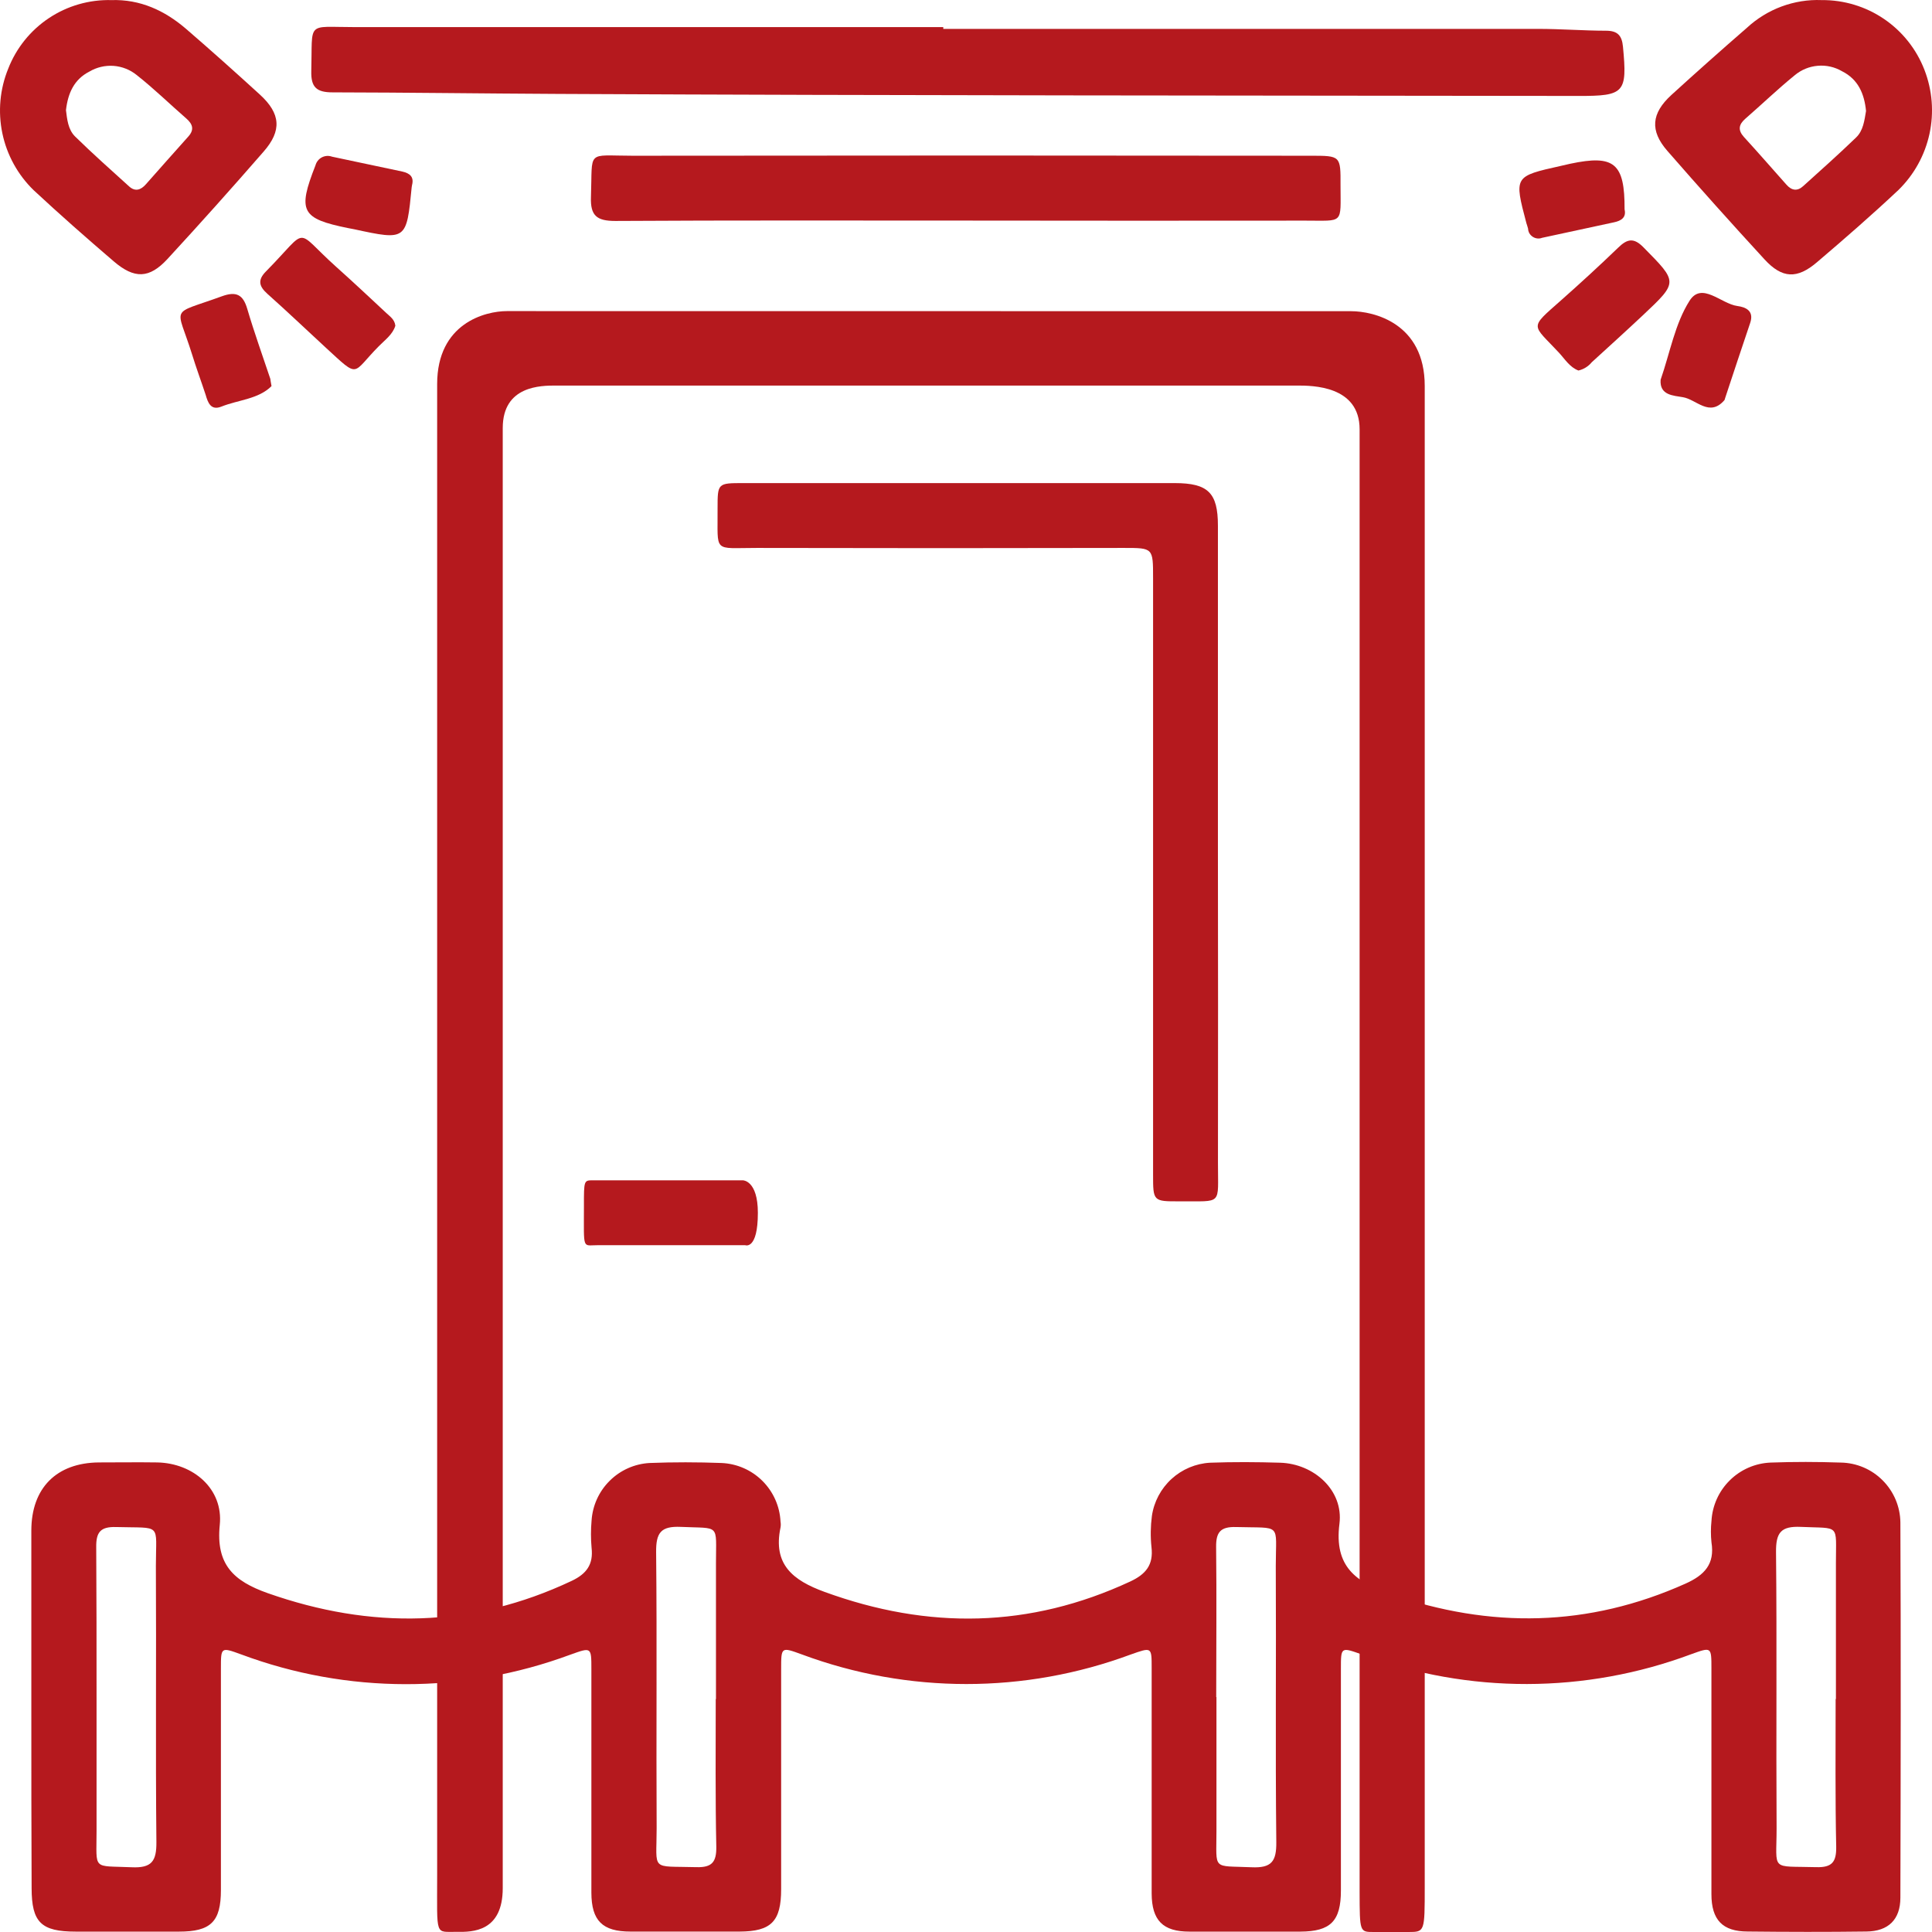
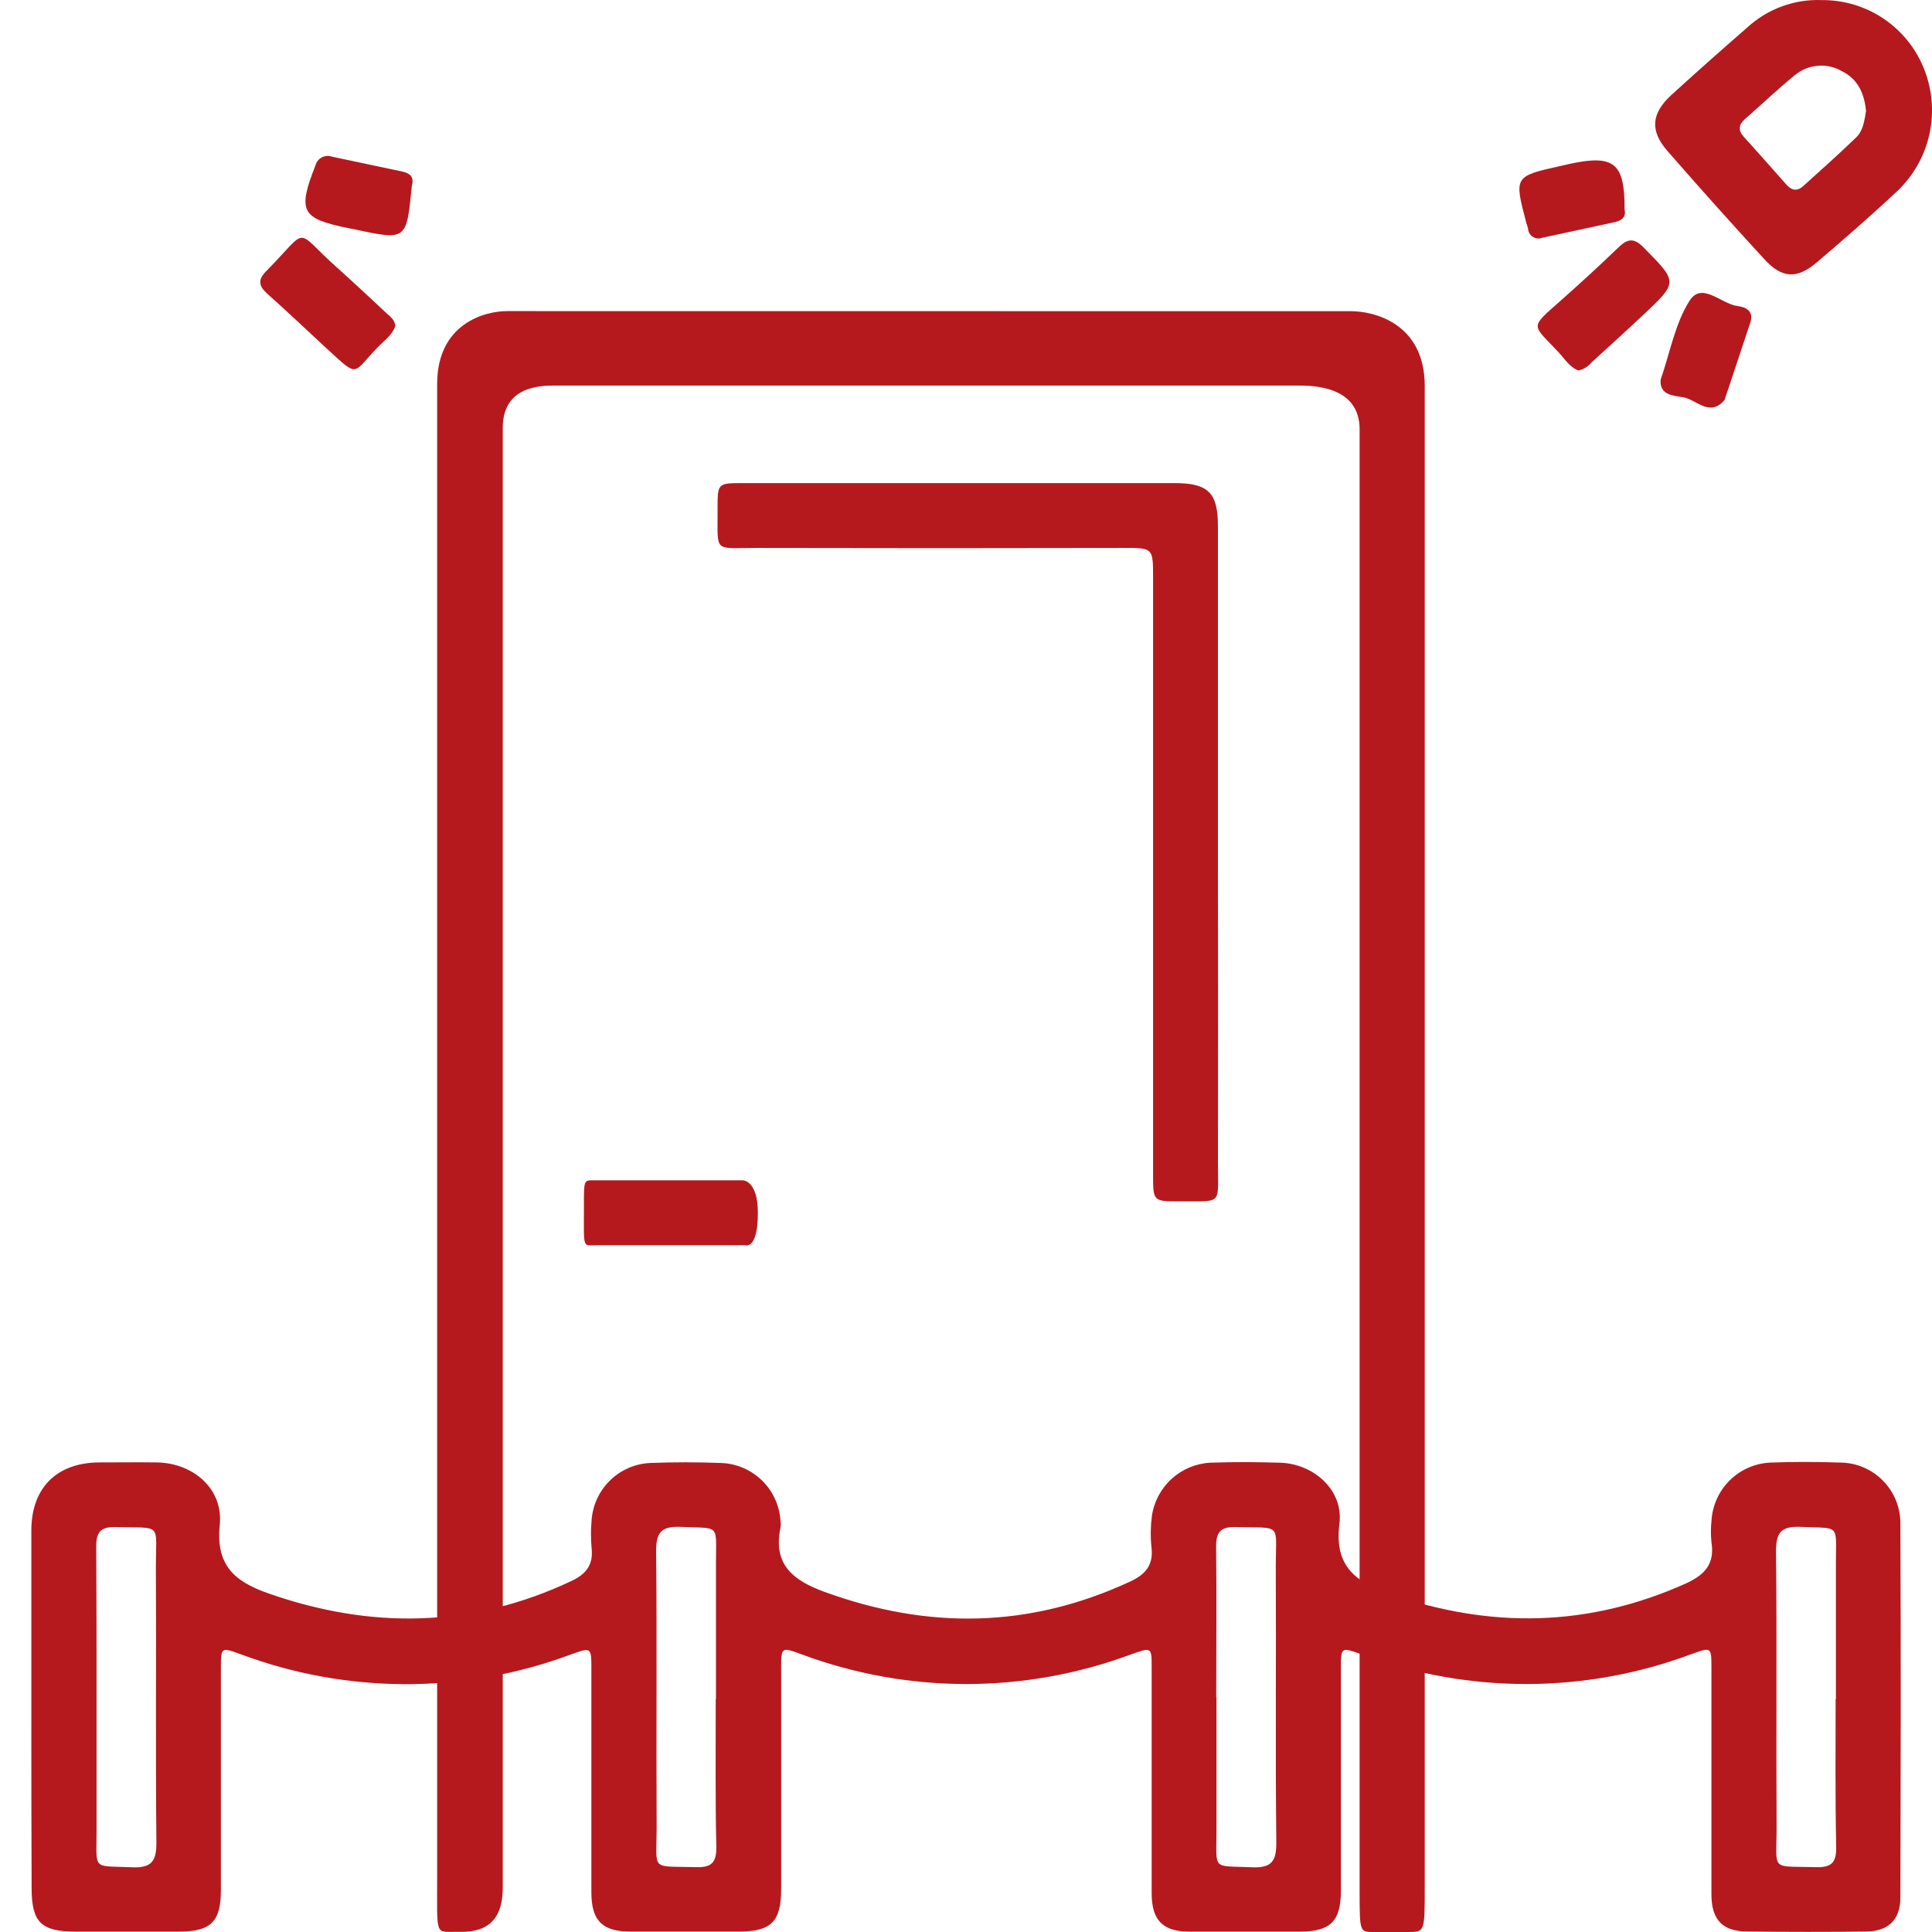
<svg xmlns="http://www.w3.org/2000/svg" width="41" height="41" viewBox="0 0 41 41" fill="none">
  <path d="M0.665 36.279C0.665 35.014 0.665 33.742 0.665 32.482C0.665 31.578 1.199 31.043 2.098 31.035C2.511 31.035 2.923 31.029 3.335 31.035C4.107 31.05 4.741 31.601 4.664 32.359C4.577 33.205 4.961 33.554 5.681 33.809C7.873 34.58 10.014 34.548 12.129 33.55C12.448 33.4 12.595 33.199 12.554 32.846C12.537 32.654 12.537 32.461 12.554 32.269C12.575 31.95 12.711 31.65 12.938 31.425C13.165 31.199 13.466 31.065 13.785 31.047C14.293 31.027 14.804 31.028 15.312 31.047C15.638 31.061 15.948 31.196 16.179 31.426C16.411 31.657 16.548 31.965 16.564 32.291C16.571 32.332 16.571 32.374 16.564 32.415C16.399 33.198 16.823 33.536 17.497 33.782C19.702 34.586 21.851 34.554 23.985 33.562C24.316 33.408 24.481 33.209 24.436 32.833C24.413 32.613 24.416 32.391 24.445 32.171C24.489 31.869 24.636 31.592 24.861 31.386C25.086 31.18 25.375 31.058 25.68 31.041C26.174 31.023 26.672 31.026 27.165 31.041C27.884 31.062 28.515 31.627 28.425 32.338C28.309 33.249 28.779 33.575 29.506 33.827C31.626 34.564 33.706 34.532 35.769 33.607C36.171 33.427 36.394 33.193 36.32 32.731C36.304 32.581 36.304 32.429 36.32 32.278C36.338 31.952 36.476 31.644 36.709 31.415C36.941 31.185 37.251 31.051 37.577 31.038C38.072 31.02 38.569 31.021 39.062 31.038C39.397 31.043 39.717 31.178 39.953 31.416C40.19 31.653 40.325 31.973 40.329 32.308C40.341 34.963 40.336 37.617 40.329 40.272C40.329 40.736 40.073 40.985 39.608 40.99C38.769 41.001 37.93 40.999 37.091 40.99C36.555 40.99 36.319 40.743 36.319 40.197C36.319 38.602 36.319 37.006 36.319 35.41C36.319 34.947 36.319 34.951 35.895 35.103C33.644 35.945 31.166 35.949 28.913 35.115C28.456 34.952 28.456 34.945 28.456 35.415C28.456 36.983 28.456 38.551 28.456 40.119C28.456 40.771 28.236 40.989 27.593 40.992C26.809 40.992 26.026 40.992 25.242 40.992C24.677 40.992 24.443 40.753 24.44 40.183C24.44 38.587 24.44 36.992 24.44 35.396C24.44 34.948 24.44 34.955 23.999 35.11C21.747 35.947 19.27 35.947 17.018 35.11C16.577 34.95 16.577 34.944 16.577 35.428C16.577 36.983 16.577 38.537 16.577 40.091C16.577 40.775 16.367 40.988 15.695 40.991C14.923 40.991 14.151 40.991 13.38 40.991C12.784 40.991 12.552 40.76 12.55 40.167C12.55 38.586 12.55 37.004 12.55 35.426C12.55 34.948 12.55 34.955 12.1 35.116C9.847 35.951 7.369 35.949 5.118 35.109C4.69 34.954 4.688 34.95 4.688 35.406C4.688 36.974 4.688 38.542 4.688 40.11C4.688 40.783 4.473 40.992 3.796 40.992C3.068 40.992 2.339 40.992 1.61 40.992C0.872 40.992 0.672 40.795 0.671 40.071C0.666 38.808 0.664 37.544 0.665 36.279ZM2.049 36.015C2.049 36.964 2.049 37.913 2.049 38.862C2.049 39.703 1.952 39.589 2.792 39.626C3.219 39.646 3.323 39.5 3.319 39.089C3.299 37.136 3.319 35.182 3.308 33.23C3.308 32.305 3.45 32.434 2.462 32.406C2.131 32.397 2.037 32.516 2.042 32.837C2.049 33.898 2.049 34.956 2.049 36.015ZM15.194 36.056C15.194 35.093 15.194 34.131 15.194 33.167C15.194 32.325 15.291 32.441 14.451 32.403C14.022 32.383 13.92 32.528 13.924 32.941C13.944 34.894 13.924 36.847 13.935 38.8C13.935 39.724 13.792 39.596 14.781 39.624C15.111 39.633 15.205 39.514 15.201 39.193C15.179 38.149 15.189 37.102 15.189 36.057L15.194 36.056ZM25.815 36.014C25.815 36.962 25.815 37.911 25.815 38.861C25.815 39.703 25.717 39.589 26.557 39.626C26.984 39.646 27.09 39.504 27.085 39.09C27.063 37.033 27.085 35.281 27.074 33.231C27.074 32.305 27.216 32.434 26.23 32.406C25.899 32.397 25.803 32.516 25.808 32.836C25.82 33.896 25.81 34.955 25.81 36.015L25.815 36.014ZM38.961 36.056C38.961 35.093 38.961 34.131 38.961 33.167C38.961 32.325 39.058 32.441 38.218 32.403C37.789 32.383 37.686 32.528 37.69 32.941C37.71 34.894 37.69 36.847 37.702 38.8C37.702 39.724 37.558 39.596 38.547 39.624C38.878 39.633 38.972 39.514 38.967 39.193C38.945 38.149 38.955 37.102 38.955 36.057L38.961 36.056Z" fill="#B5191E" />
  <path d="M28.672 6.604C29.146 6.604 30.235 6.853 30.235 8.19V40.035C30.235 40.999 30.235 40.999 29.891 41H29.151C28.856 41 28.855 41 28.853 40.16V9.111C28.853 8.183 27.851 8.182 27.522 8.182H11.799C11.482 8.182 10.669 8.182 10.669 9.084V40.068C10.669 40.996 10.029 41.002 9.696 40.997C9.227 40.989 9.277 41.126 9.277 39.807C9.277 29.255 9.277 18.703 9.277 8.151C9.277 6.859 10.298 6.602 10.759 6.602L28.672 6.604Z" fill="#B5191E" />
-   <path d="M20.018 0.613C24.226 0.613 28.434 0.613 32.641 0.613C33.122 0.613 33.603 0.651 34.083 0.652C34.33 0.652 34.42 0.756 34.442 0.992C34.535 1.968 34.477 2.038 33.498 2.036C26.278 2.026 19.056 2.029 11.839 1.993C10.245 1.985 8.651 1.963 7.056 1.96C6.716 1.96 6.597 1.85 6.606 1.508C6.635 0.433 6.487 0.576 7.518 0.575C11.685 0.575 15.852 0.575 20.018 0.575V0.613Z" fill="#B5191E" />
  <path d="M25.846 18.042C25.846 15.746 25.846 13.451 25.846 11.155C25.846 10.457 25.637 10.253 24.93 10.252H15.78C15.228 10.252 15.228 10.252 15.228 10.793C15.236 11.749 15.118 11.627 16.062 11.628C18.659 11.634 21.256 11.634 23.854 11.628C24.47 11.628 24.47 11.628 24.47 12.264V24.924C24.47 25.492 24.47 25.497 25.035 25.494C25.956 25.487 25.845 25.593 25.847 24.679C25.85 22.464 25.85 20.252 25.846 18.042Z" fill="#B5191E" />
  <path d="M16.083 25.738C16.083 25.048 15.765 25.048 15.765 25.048H12.584C12.393 25.048 12.391 25.048 12.392 25.59C12.392 26.546 12.354 26.423 12.682 26.425C13.585 26.425 14.488 26.425 15.39 26.425H15.815C15.815 26.425 16.083 26.532 16.083 25.738Z" fill="#B5191E" />
-   <path d="M20.48 4.681C18.006 4.681 15.531 4.674 13.058 4.689C12.666 4.689 12.526 4.579 12.541 4.18C12.577 3.165 12.43 3.305 13.423 3.305C18.22 3.299 23.018 3.299 27.815 3.305C28.448 3.305 28.451 3.305 28.448 3.929C28.448 4.767 28.528 4.681 27.697 4.682C25.292 4.685 22.887 4.684 20.48 4.681Z" fill="#B5191E" />
-   <path d="M2.364 0.002C2.975 -0.017 3.492 0.222 3.943 0.608C4.474 1.066 4.997 1.534 5.515 2.007C5.956 2.41 5.986 2.772 5.592 3.22C4.924 3.988 4.245 4.746 3.556 5.494C3.169 5.914 2.853 5.924 2.411 5.544C1.837 5.052 1.267 4.551 0.715 4.037C0.378 3.71 0.146 3.289 0.05 2.829C-0.046 2.369 -0.003 1.891 0.175 1.456C0.346 1.018 0.648 0.643 1.04 0.383C1.431 0.123 1.894 -0.01 2.364 0.002ZM1.4 2.338C1.424 2.528 1.443 2.748 1.593 2.896C1.965 3.261 2.354 3.606 2.74 3.956C2.869 4.073 2.989 4.032 3.095 3.912C3.395 3.573 3.694 3.235 3.996 2.898C4.128 2.751 4.09 2.634 3.954 2.515C3.602 2.208 3.268 1.882 2.903 1.594C2.763 1.48 2.592 1.412 2.412 1.398C2.232 1.385 2.052 1.427 1.897 1.519C1.572 1.685 1.441 1.978 1.4 2.338Z" fill="#B5191E" />
  <path d="M38.66 0.002C39.13 -0.002 39.591 0.137 39.98 0.401C40.37 0.666 40.669 1.042 40.839 1.481C41.007 1.914 41.045 2.386 40.947 2.839C40.849 3.293 40.62 3.707 40.288 4.032C39.727 4.559 39.146 5.065 38.56 5.564C38.137 5.926 37.82 5.911 37.447 5.506C36.749 4.747 36.061 3.979 35.384 3.202C35.009 2.772 35.044 2.405 35.469 2.016C35.998 1.534 36.532 1.059 37.072 0.59C37.285 0.393 37.535 0.239 37.807 0.138C38.08 0.037 38.369 -0.01 38.66 0.002ZM39.6 2.355C39.564 1.99 39.434 1.684 39.091 1.512C38.935 1.421 38.755 1.38 38.576 1.396C38.396 1.411 38.225 1.481 38.087 1.597C37.726 1.89 37.389 2.215 37.037 2.521C36.896 2.645 36.879 2.763 37.008 2.906C37.311 3.237 37.61 3.581 37.911 3.919C38.021 4.044 38.142 4.064 38.267 3.949C38.643 3.61 39.022 3.272 39.387 2.92C39.542 2.773 39.566 2.555 39.6 2.355Z" fill="#B5191E" />
  <path d="M8.39 6.912C8.335 7.098 8.169 7.214 8.039 7.347C7.456 7.935 7.641 8.045 6.918 7.382C6.504 7 6.095 6.61 5.675 6.236C5.496 6.076 5.463 5.942 5.645 5.759C6.583 4.808 6.219 4.843 7.136 5.664C7.495 5.985 7.845 6.313 8.197 6.642C8.275 6.716 8.374 6.777 8.39 6.912Z" fill="#B5191E" />
  <path d="M33.497 7.863C33.312 7.794 33.21 7.621 33.082 7.483C32.51 6.868 32.442 6.98 33.127 6.374C33.538 6.01 33.943 5.639 34.339 5.257C34.532 5.069 34.67 5.036 34.879 5.251C35.607 5.989 35.617 5.982 34.87 6.685C34.51 7.023 34.144 7.355 33.779 7.688C33.707 7.776 33.608 7.837 33.497 7.863Z" fill="#B5191E" />
-   <path d="M35.241 8.059C35.441 7.482 35.546 6.869 35.854 6.384C36.114 5.971 36.523 6.447 36.87 6.494C37.044 6.517 37.229 6.594 37.142 6.852C36.961 7.385 36.785 7.921 36.608 8.454C36.606 8.468 36.601 8.481 36.594 8.493C36.277 8.859 36.001 8.475 35.712 8.429C35.521 8.394 35.215 8.394 35.241 8.059Z" fill="#B5191E" />
-   <path d="M5.762 8.194C5.484 8.472 5.056 8.485 4.695 8.63C4.474 8.716 4.412 8.545 4.364 8.378C4.27 8.092 4.164 7.808 4.076 7.521C3.745 6.459 3.583 6.698 4.707 6.288C5.01 6.178 5.158 6.247 5.248 6.557C5.395 7.056 5.573 7.549 5.737 8.041C5.741 8.067 5.743 8.095 5.762 8.194Z" fill="#B5191E" />
+   <path d="M35.241 8.059C35.441 7.482 35.546 6.869 35.854 6.384C36.114 5.971 36.523 6.447 36.87 6.494C37.044 6.517 37.229 6.594 37.142 6.852C36.606 8.468 36.601 8.481 36.594 8.493C36.277 8.859 36.001 8.475 35.712 8.429C35.521 8.394 35.215 8.394 35.241 8.059Z" fill="#B5191E" />
  <path d="M8.744 3.928C8.744 3.942 8.738 3.956 8.737 3.969C8.627 5.1 8.627 5.106 7.511 4.864L7.39 4.841C6.391 4.639 6.313 4.482 6.694 3.511C6.704 3.475 6.72 3.441 6.744 3.411C6.767 3.382 6.796 3.357 6.829 3.34C6.863 3.322 6.899 3.312 6.937 3.309C6.974 3.307 7.012 3.312 7.047 3.325C7.545 3.429 8.039 3.537 8.539 3.641C8.696 3.677 8.79 3.752 8.744 3.928Z" fill="#B5191E" />
  <path d="M34.476 4.444C34.517 4.618 34.4 4.686 34.255 4.717C33.746 4.827 33.234 4.937 32.725 5.047C32.693 5.06 32.658 5.064 32.623 5.06C32.589 5.056 32.556 5.044 32.527 5.025C32.498 5.006 32.474 4.981 32.456 4.951C32.439 4.921 32.429 4.887 32.428 4.852C32.419 4.812 32.403 4.774 32.392 4.734C32.13 3.742 32.13 3.742 33.121 3.521C33.188 3.506 33.254 3.489 33.322 3.475C34.258 3.277 34.481 3.463 34.476 4.444Z" fill="#B5191E" />
</svg>